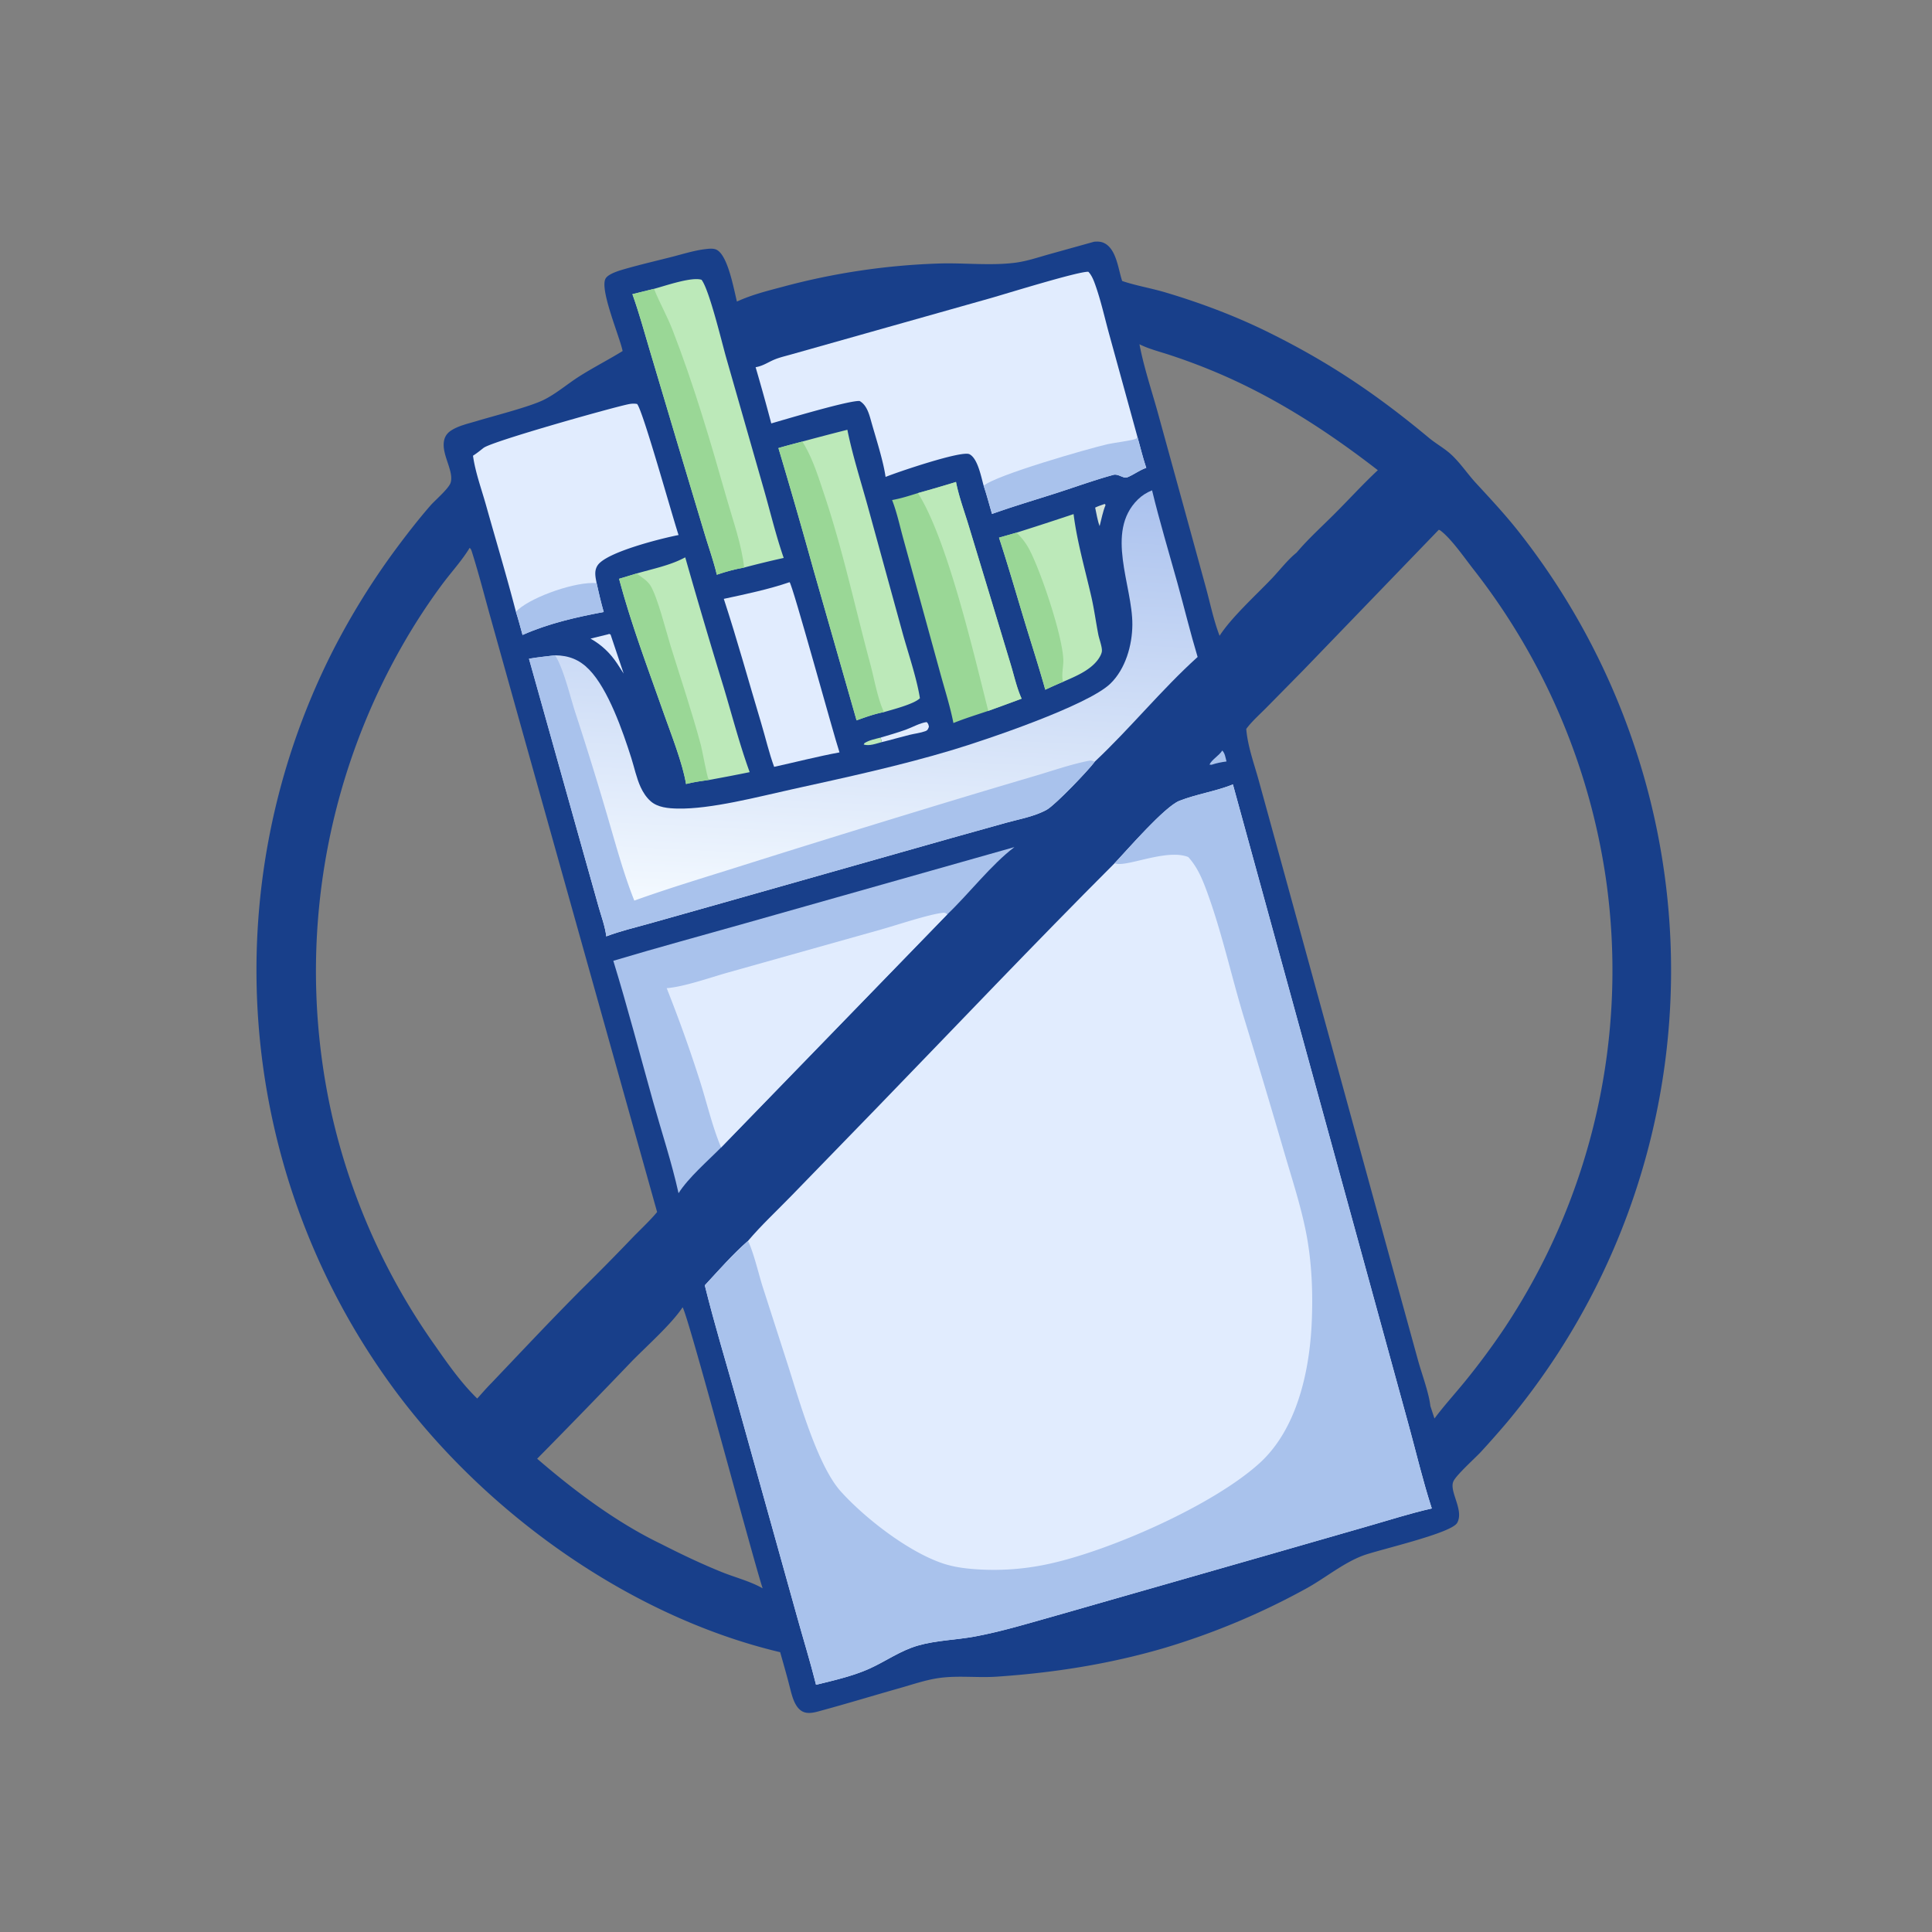
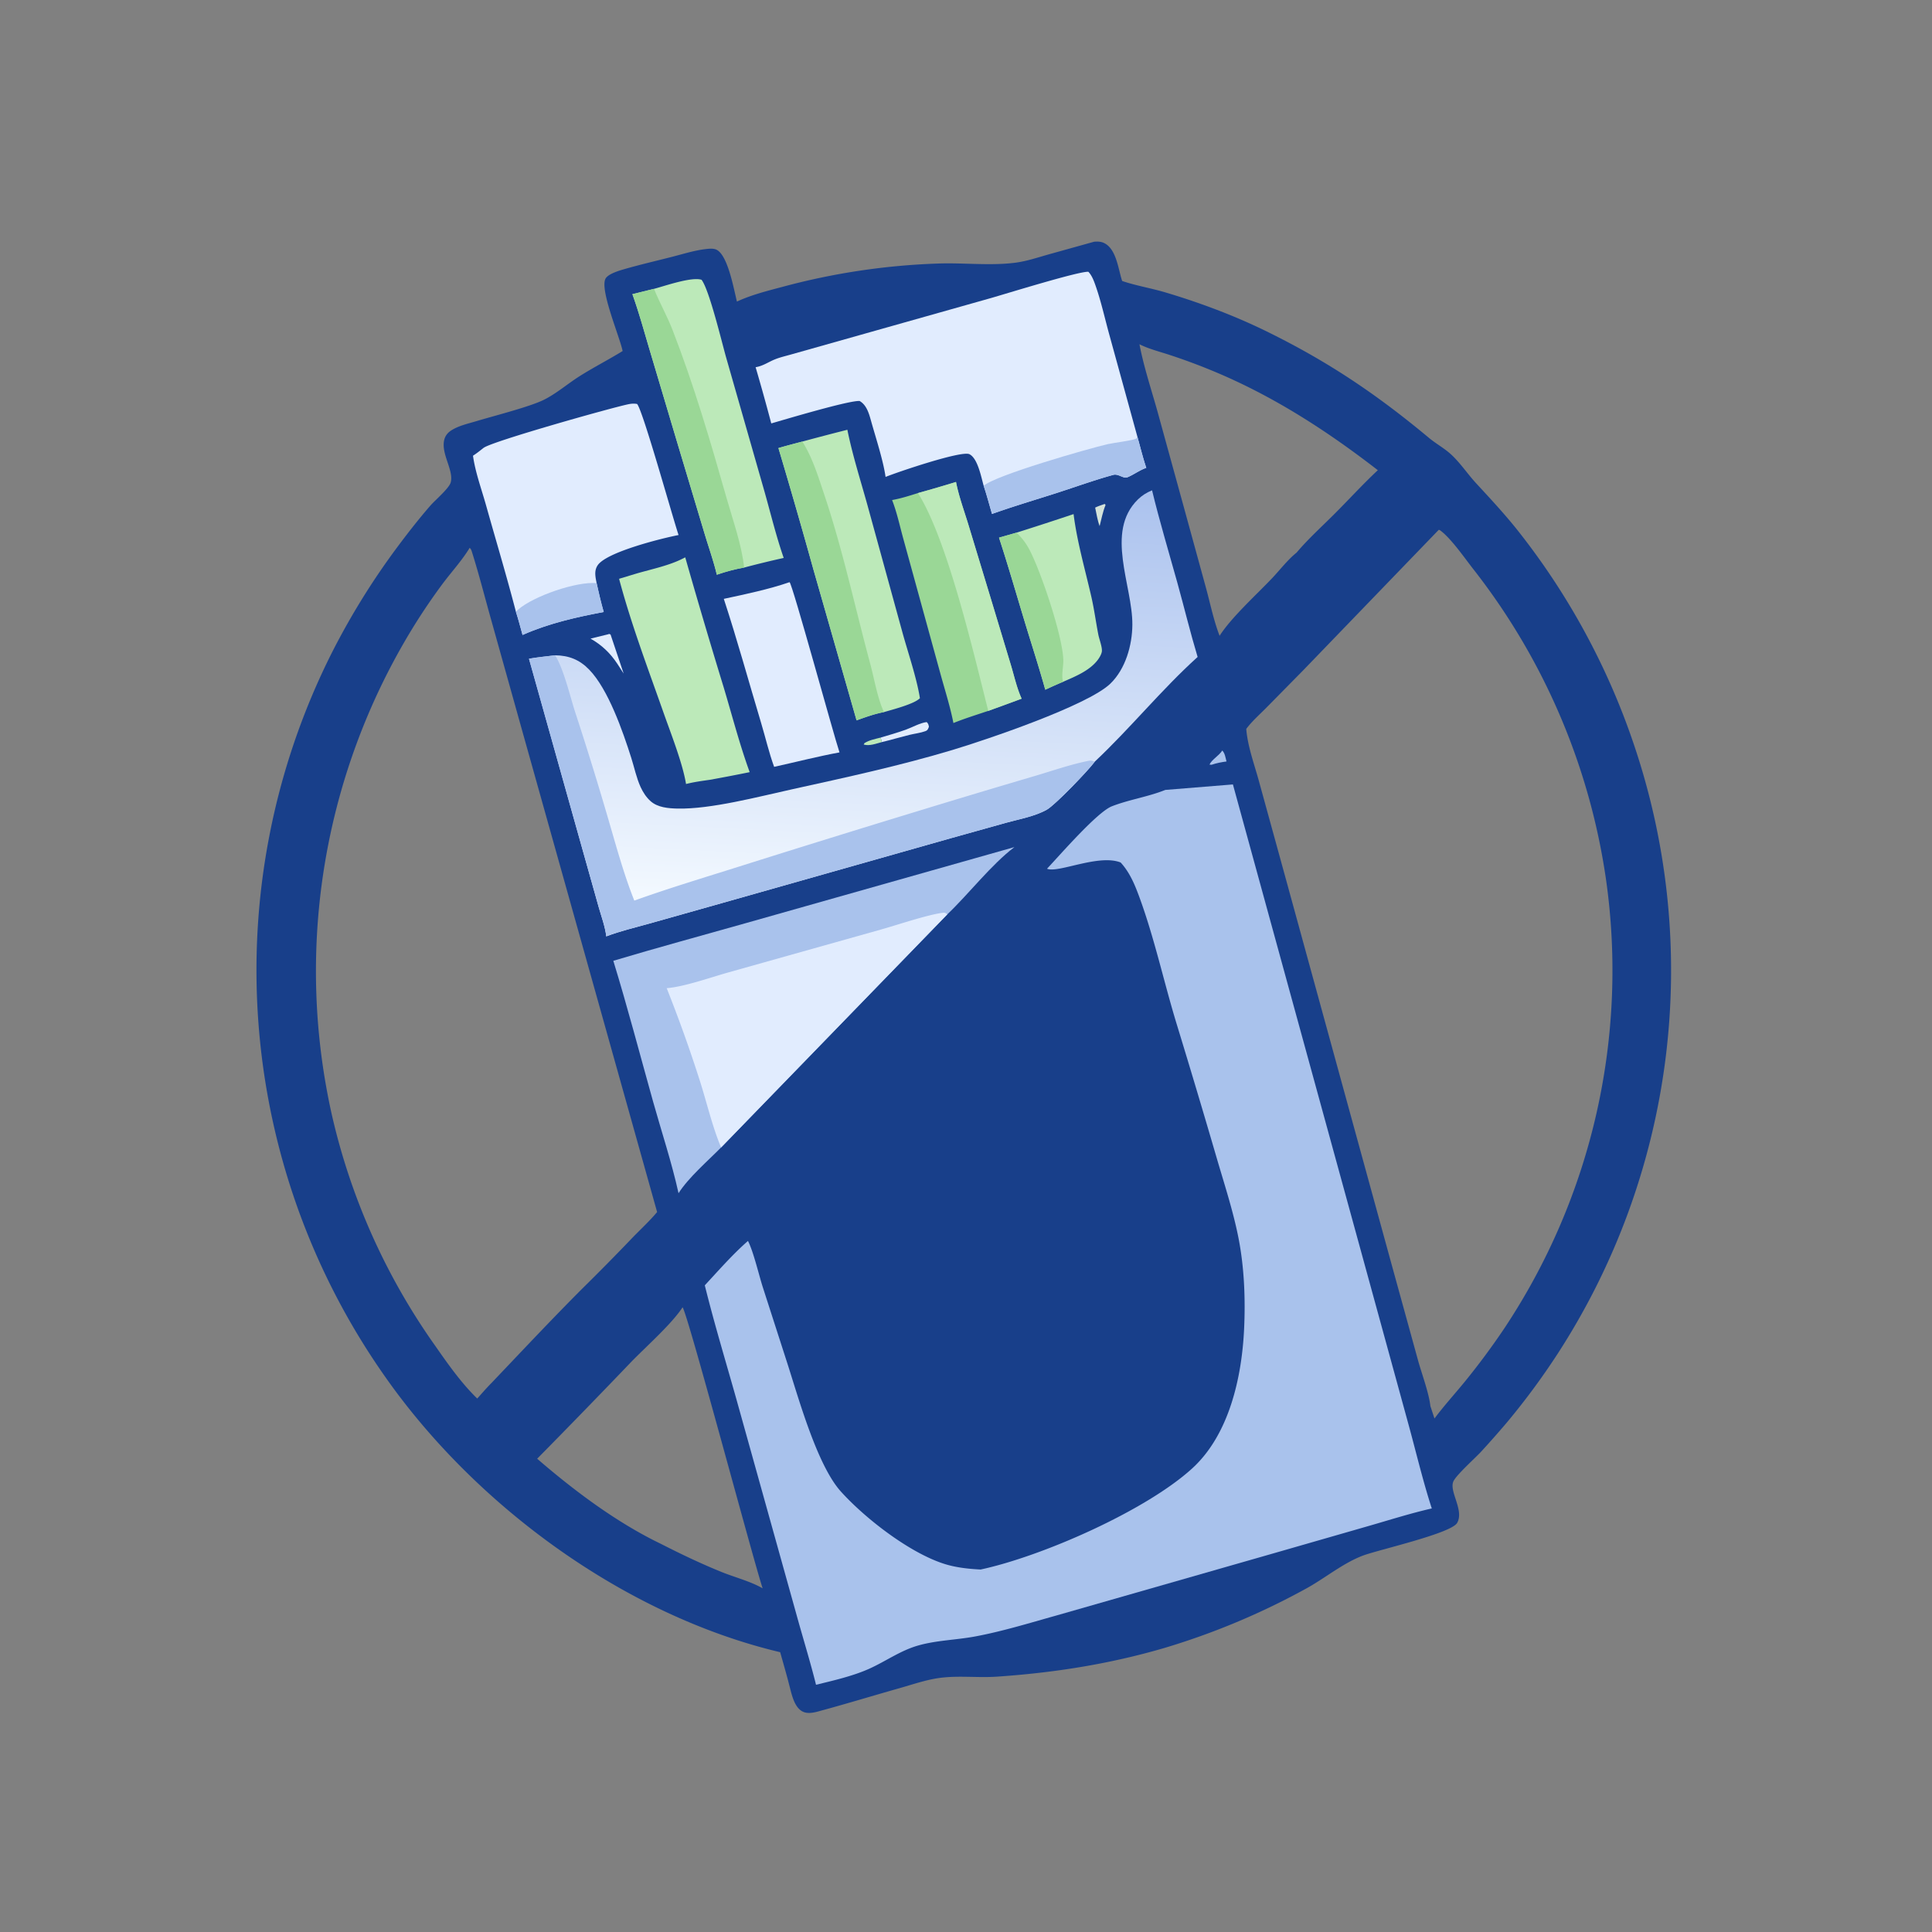
<svg xmlns="http://www.w3.org/2000/svg" width="512" height="512">
  <rect width="100%" height="100%" fill="#808080" stroke="none" />
  <path fill="#183F8A" d="M289.979 64.053c.907-.054 1.706-.064 2.55.323 3.347 1.537 3.799 6.962 4.857 10.09 3.71 1.255 7.678 1.901 11.45 3.023 9.053 2.691 18.298 6.147 26.785 10.311 16.304 8 29.085 16.595 43.04 28.22 1.911 1.592 4.145 2.784 5.96 4.471 2.422 2.252 4.332 5.158 6.586 7.598 3.619 3.918 7.237 7.804 10.585 11.961a188.2 188.2 0 0 1 31.13 57.019 186.73 186.73 0 0 1-20.169 161.75 190 190 0 0 1-13.458 18.207 274 274 0 0 1-6.796 7.691c-1.596 1.72-6.494 6.105-7.31 7.809-1.273 2.662 2.879 7.636.982 11.044-1.565 2.811-20.831 7.123-24.949 8.668-5.346 2.005-10.136 6.052-15.173 8.799a191.7 191.7 0 0 1-37.474 15.693c-14.568 4.266-29.263 6.575-44.394 7.601-5.116.347-10.371-.361-15.446.377-3.485.506-6.973 1.719-10.36 2.678-6.823 1.932-13.607 3.999-20.448 5.867-1.7.465-3.854 1.198-5.482.181-2.112-1.319-2.706-4.742-3.318-6.993-.732-2.876-1.573-5.731-2.371-8.589-41.042-9.733-80.476-38.547-104.61-72.886-39.764-56.429-45.247-130.162-14.268-191.852a193.3 193.3 0 0 1 17.611-28.392c2.731-3.655 5.565-7.28 8.559-10.726 1.231-1.418 4.937-4.546 5.387-6.124.888-3.115-2.509-7.46-1.747-11.137.235-1.136.876-2 1.842-2.631 1.978-1.293 4.527-1.833 6.768-2.508 4.555-1.374 14.024-3.767 17.786-5.621 3.327-1.641 6.294-4.235 9.426-6.223 3.753-2.383 7.713-4.394 11.493-6.722-.753-3.763-6.121-16.253-4.527-19.19.698-1.286 3.738-2.161 5.11-2.553 4.112-1.175 8.307-2.153 12.452-3.207 2.974-.756 6.056-1.75 9.104-2.084.944-.104 2.125-.23 2.968.304 2.864 1.812 4.34 10.245 5.185 13.621 3.745-1.745 7.931-2.806 11.917-3.859a181.2 181.2 0 0 1 41.969-6.24c6.496-.176 13.377.62 19.802-.19 3.03-.381 5.939-1.37 8.868-2.198zm89.086 308.563 1.083 3.303c2.512-3.361 5.307-6.422 7.96-9.664a191 191 0 0 0 10.463-14.094 171.28 171.28 0 0 0 27.002-119.355 173.57 173.57 0 0 0-34.928-81.719c-2.409-3.05-5.933-8.228-8.878-10.458-.184-.139-.278-.161-.473-.233l-36.008 37.319-9.684 9.828c-1.773 1.795-3.826 3.601-5.329 5.621.344 4.52 2.083 9.234 3.291 13.608l5.913 21.478 29.121 106.134 7.241 26.283c.976 3.5 2.845 8.484 3.226 11.949m-35.474-226.15c3.129-3.704 6.834-7.032 10.258-10.467 3.758-3.77 7.403-7.766 11.29-11.393-13.64-10.566-28.025-19.849-44.044-26.435a162 162 0 0 0-11.056-4.088c-2.646-.876-5.578-1.594-8.07-2.85 1.131 5.915 3.103 11.871 4.741 17.679l7.015 25.481 5.917 21.565c1.082 3.995 1.938 8.15 3.373 12.031l.115.317.072.189c3.152-4.913 9.706-10.824 13.919-15.263 2.069-2.181 4.136-4.907 6.47-6.766M180.89 346.447c-2.921 4.461-9.659 10.407-13.574 14.434a2382 2382 0 0 1-24.962 25.696c9.834 8.49 21.025 16.893 32.771 22.55 5.297 2.706 10.631 5.254 16.147 7.485 3.509 1.419 7.575 2.435 10.833 4.31-2.683-8.196-19.86-72.834-21.215-74.475m-50.578 19.993c7.957-8.355 15.874-16.802 24.022-24.967a641 641 0 0 0 13.328-13.524c2.148-2.21 4.511-4.385 6.48-6.746l-35.434-126.414-8.784-31.389c-1.576-5.632-3.031-11.338-4.788-16.915-.167-.528-.246-.92-.671-1.307q-.062.106-.126.211c-2.016 3.273-4.761 6.262-7.071 9.354a162 162 0 0 0-10.357 15.812 174.15 174.15 0 0 0-18.94 125.007 171.8 171.8 0 0 0 27.401 61.14c3.33 4.774 6.914 9.873 11.101 13.924 1.265-1.401 2.504-2.852 3.839-4.186" />
-   <path fill="#E1ECFE" d="m326.735 207.884 34.708 126.5 11.844 43.189c2.02 7.36 3.799 14.928 6.153 22.181-5.733 1.307-11.298 3.091-16.946 4.708l-25.684 7.386-56.982 16.313c-7.085 1.983-14.199 4.178-21.435 5.525-4.977.926-10.261 1.006-15.119 2.405-4.684 1.348-8.529 4.164-12.896 6.136-4.284 1.935-9.541 3.14-14.121 4.255-1.537-6.176-3.431-12.25-5.122-18.383l-15.843-56.794c-2.862-10.202-5.969-20.399-8.512-30.68 3.644-3.929 7.416-8.245 11.44-11.763 3.56-4.201 7.711-8.054 11.555-12.01l22.529-23.199c20.98-21.648 41.764-43.573 63.079-64.886 3.43-3.63 13.289-15.025 17.188-16.545 4.586-1.789 9.578-2.496 14.164-4.338" />
-   <path fill="#A9C2EC" d="m326.735 207.884 34.708 126.5 11.844 43.189c2.02 7.36 3.799 14.928 6.153 22.181-5.733 1.307-11.298 3.091-16.946 4.708l-25.684 7.386-56.982 16.313c-7.085 1.983-14.199 4.178-21.435 5.525-4.977.926-10.261 1.006-15.119 2.405-4.684 1.348-8.529 4.164-12.896 6.136-4.284 1.935-9.541 3.14-14.121 4.255-1.537-6.176-3.431-12.25-5.122-18.383l-15.843-56.794c-2.862-10.202-5.969-20.399-8.512-30.68 3.644-3.929 7.416-8.245 11.44-11.763 1.447 2.808 2.857 8.88 3.902 12.173l6.468 20.066c3.005 9.292 7.922 27.157 14.252 34.171 6.419 7.112 18.002 16.094 27.177 19.1 3.16 1.035 6.544 1.4 9.851 1.568a68.2 68.2 0 0 0 17.91-1.452c16.245-3.481 43.743-15.55 56.067-26.788 9.797-8.934 13.15-24.094 13.759-36.889.378-7.936.059-16.309-1.473-24.121-1.401-7.145-3.717-14.18-5.757-21.168a2786 2786 0 0 0-10.691-35.772c-3.385-11.127-5.866-22.696-9.883-33.603-1.209-3.281-2.525-6.419-4.902-9.026-5.845-2.331-16.666 2.921-19.517 1.646 3.43-3.63 13.289-15.025 17.188-16.545 4.586-1.789 9.578-2.496 14.164-4.338" />
+   <path fill="#A9C2EC" d="m326.735 207.884 34.708 126.5 11.844 43.189c2.02 7.36 3.799 14.928 6.153 22.181-5.733 1.307-11.298 3.091-16.946 4.708l-25.684 7.386-56.982 16.313c-7.085 1.983-14.199 4.178-21.435 5.525-4.977.926-10.261 1.006-15.119 2.405-4.684 1.348-8.529 4.164-12.896 6.136-4.284 1.935-9.541 3.14-14.121 4.255-1.537-6.176-3.431-12.25-5.122-18.383l-15.843-56.794c-2.862-10.202-5.969-20.399-8.512-30.68 3.644-3.929 7.416-8.245 11.44-11.763 1.447 2.808 2.857 8.88 3.902 12.173l6.468 20.066c3.005 9.292 7.922 27.157 14.252 34.171 6.419 7.112 18.002 16.094 27.177 19.1 3.16 1.035 6.544 1.4 9.851 1.568c16.245-3.481 43.743-15.55 56.067-26.788 9.797-8.934 13.15-24.094 13.759-36.889.378-7.936.059-16.309-1.473-24.121-1.401-7.145-3.717-14.18-5.757-21.168a2786 2786 0 0 0-10.691-35.772c-3.385-11.127-5.866-22.696-9.883-33.603-1.209-3.281-2.525-6.419-4.902-9.026-5.845-2.331-16.666 2.921-19.517 1.646 3.43-3.63 13.289-15.025 17.188-16.545 4.586-1.789 9.578-2.496 14.164-4.338" />
  <defs>
    <linearGradient id="a" x1="234.596" x2="228.887" y1="127.231" y2="241.041" gradientUnits="userSpaceOnUse">
      <stop offset="0" stop-color="#ABC2EE" />
      <stop offset="1" stop-color="#F3F9FF" />
    </linearGradient>
  </defs>
  <path fill="url(#a)" d="M147.115 173.661c3.64.045 6.464 1.152 9.035 3.806 5.054 5.218 8.904 16.349 11.129 23.337.815 2.561 1.379 5.355 2.5 7.797.64 1.393 1.489 2.698 2.64 3.724 1.88 1.676 4.713 1.903 7.135 1.956 8.823.195 21.504-3.164 30.374-5.116 14.187-3.123 28.6-6.242 42.514-10.424 8.638-2.595 35.82-11.746 41.831-17.584 4-3.884 5.775-10.143 5.814-15.592.075-10.363-7.306-24.57 1.445-33.182 1.121-1.103 2.333-1.841 3.774-2.444 1.984 8.206 4.46 16.408 6.72 24.551 1.81 6.523 3.404 13.134 5.355 19.614-9.46 8.527-17.903 18.965-27.266 27.75-1.549 2.169-10.446 11.46-12.709 12.727-3.186 1.783-7.391 2.521-10.914 3.499l-14.614 4.083-60.682 17.198-19.216 5.42c-3.764 1.058-7.658 1.965-11.31 3.364-.299-2.599-1.327-5.328-2.038-7.857l-4.045-14.383-14.404-51.329c2.282-.414 4.629-.624 6.932-.915" />
  <path fill="#A9C2EC" d="M140.183 174.576c2.282-.414 4.629-.624 6.932-.915 2.237 3.557 3.908 10.668 5.264 14.918a885 885 0 0 1 8.293 26.684c2.305 7.767 4.433 15.89 7.426 23.403 9.178-3.296 18.56-6.11 27.859-9.048a4965 4965 0 0 1 47.724-14.803 3044 3044 0 0 1 30.192-9.066c4.797-1.403 9.804-3.173 14.697-4.142.612-.122.985.03 1.545.247-1.549 2.169-10.446 11.46-12.709 12.727-3.186 1.783-7.391 2.521-10.914 3.499l-14.614 4.083-60.682 17.198-19.216 5.42c-3.764 1.058-7.658 1.965-11.31 3.364-.299-2.599-1.327-5.328-2.038-7.857l-4.045-14.383z" />
  <path fill="#E1ECFE" d="M200.246 97.314c2.004-.337 3.257-1.32 5.082-2.065 1.347-.55 2.831-.886 4.228-1.285l52.945-14.944c3.803-1.078 23.497-7.194 25.93-6.993.893.925 1.417 2.292 1.844 3.495 1.515 4.27 2.511 8.86 3.723 13.237l7.439 27.033c.763 2.724 1.431 5.514 2.335 8.193-1.869.642-3.309 1.826-5.073 2.526-.951.378-2.357-1.021-3.63-.674-4.99 1.36-9.942 3.163-14.867 4.752-5.754 1.856-11.617 3.57-17.307 5.605-.73-2.47-1.387-5.005-2.207-7.444-.661-2.286-1.556-7.263-3.777-8.381-2.059-1.037-19.061 4.737-22.224 6.022-.614-4.338-2.584-10.334-3.805-14.694-.552-1.972-1.172-4.352-3.071-5.425-2.702-.224-19.633 4.851-23.416 5.938a581 581 0 0 0-4.149-14.896" />
  <path fill="#A9C2EC" d="M301.437 115.792c.763 2.724 1.431 5.514 2.335 8.193-1.869.642-3.309 1.826-5.073 2.526-.951.378-2.357-1.021-3.63-.674-4.99 1.36-9.942 3.163-14.867 4.752-5.754 1.856-11.617 3.57-17.307 5.605-.73-2.47-1.387-5.005-2.207-7.444 2.946-2.762 27.744-9.87 32.866-11.045 1.56-.357 6.565-.955 7.525-1.454.172-.089.238-.306.358-.459M162.536 254.619c11.577-3.464 23.257-6.624 34.885-9.916l71.409-20.213c-6.175 4.68-12.018 12.333-17.782 17.822l-59.951 61.777c-3.52 3.572-8.638 7.968-11.276 12.122-1.796-8.13-4.502-16.266-6.75-24.295-3.48-12.428-6.749-24.961-10.535-37.297" />
  <path fill="#E1ECFE" d="M176.681 261.878c4.727-.398 11.367-2.767 16.12-4.115l40.557-11.398c4.061-1.129 12.607-4.009 16.426-4.452.683-.079.741.005 1.264.399l-59.951 61.777c-2.319-5.523-3.751-11.761-5.573-17.494a374 374 0 0 0-8.843-24.717M125.349 120.769c.842-.536 1.611-1.135 2.393-1.754.155-.123.307-.251.47-.363 2.655-1.815 33.186-10.417 38.151-11.492.854-.184 1.618-.265 2.476-.1 1.533 1.715 9.351 29.852 10.988 34.728-4.372.852-19.114 4.497-21.45 8.034-.981 1.485-.577 3.093-.268 4.711.565 2.575 1.154 5.12 1.884 7.655-7.332 1.369-14.673 3.052-21.51 6.083-.568-2.044-1.098-4.109-1.756-6.127-2.453-9.463-5.285-18.861-7.929-28.275-1.191-4.241-2.85-8.748-3.449-13.1" />
  <path fill="#A9C2EC" d="M158.109 154.533c.565 2.575 1.154 5.12 1.884 7.655-7.332 1.369-14.673 3.052-21.51 6.083-.568-2.044-1.098-4.109-1.756-6.127.202-.227.397-.438.628-.637 4.121-3.548 15.341-7.44 20.754-6.974" />
  <path fill="#BCE9B9" d="M173.312 76.547c2.954-.782 9.934-3.246 12.603-2.403 2.039 2.6 5.388 16.629 6.538 20.662l9.989 34.914c1.719 6.014 3.198 12.24 5.248 18.139a260 260 0 0 0-10.485 2.552c-2.385.415-4.953 1.104-7.239 1.899-.859-3.657-2.184-7.318-3.259-10.928l-7.212-24.031-7.303-24.516c-1.476-4.96-2.849-10.005-4.596-14.876z" />
  <path fill="#9AD796" d="m167.596 77.959 5.716-1.412.113.278c1.479 3.593 3.388 6.97 4.803 10.608 5.674 14.593 10.075 29.622 14.354 44.668 1.682 5.916 3.958 12.203 4.623 18.31-2.385.415-4.953 1.104-7.239 1.899-.859-3.657-2.184-7.318-3.259-10.928l-7.212-24.031-7.303-24.516c-1.476-4.96-2.849-10.005-4.596-14.876" />
  <path fill="#BCE9B9" d="M212.634 117.018a710 710 0 0 1 11.925-3.125c1.362 6.747 3.521 13.476 5.36 20.109l9.201 33.473c1.474 5.37 3.824 12.185 4.666 17.56-1.518 1.554-7.303 3.021-9.531 3.679-2.429.451-4.934 1.351-7.255 2.189l-11.446-40.02a1722 1722 0 0 0-9.261-32.137c2.099-.621 4.226-1.161 6.341-1.728" />
  <path fill="#9AD796" d="M206.293 118.746c2.099-.621 4.226-1.161 6.341-1.728 2.68 4.261 4.218 9.319 5.809 14.069 4.952 14.778 8.15 29.891 12.199 44.906 1.103 4.091 1.847 8.895 3.613 12.721-2.429.451-4.934 1.351-7.255 2.189l-11.446-40.02a1722 1722 0 0 0-9.261-32.137M253.354 127.722c.746 3.845 2.191 7.73 3.33 11.484l6.219 20.498 5.016 16.613c.869 2.894 1.572 6.098 2.826 8.839a812 812 0 0 1-8.842 3.237c-3.087 1.032-6.216 2-9.237 3.216-.825-4.212-2.151-8.394-3.298-12.529l-5.419-19.708-4.638-16.871c-.901-3.306-1.651-6.796-2.895-9.984 2.342-.413 4.585-1.139 6.85-1.846a377 377 0 0 0 10.088-2.949" />
  <path fill="#BCE9B9" d="M253.354 127.722c.746 3.845 2.191 7.73 3.33 11.484l6.219 20.498 5.016 16.613c.869 2.894 1.572 6.098 2.826 8.839a812 812 0 0 1-8.842 3.237c-3.84-15.084-10.792-45.324-18.637-57.722a377 377 0 0 0 10.088-2.949M168.711 151.985c4.04-1.173 8.677-2.108 12.399-4.035l.304-.154.18-.097a1815 1815 0 0 0 10.195 34.471c2.238 7.465 4.218 15.137 6.884 22.458q-5.235 1.066-10.493 2.017c-2.14.309-4.276.588-6.374 1.126-.913-5.561-4.007-13.347-5.961-18.897-4.162-11.816-8.548-23.356-11.781-35.486z" />
-   <path fill="#9AD796" d="m164.064 153.388 4.647-1.403c1.3.989 2.824 1.809 3.694 3.249 1.894 3.132 4.11 12.061 5.295 15.898 2.709 8.771 5.698 17.564 8.065 26.432.3 1.122 1.634 8.404 1.956 8.803.112.14.306.186.459.278-2.14.309-4.276.588-6.374 1.126-.913-5.561-4.007-13.347-5.961-18.897-4.162-11.816-8.548-23.356-11.781-35.486" />
  <path fill="#E1ECFE" d="M209.244 154.283c.747.441 11.672 40.476 13.231 45.108-5.794 1.072-11.562 2.563-17.32 3.83-1.358-3.698-2.285-7.743-3.423-11.535-3.294-10.98-6.345-22.091-9.917-32.982 5.676-1.219 11.962-2.533 17.429-4.421" />
  <path fill="#BCE9B9" d="M269.394 141.161a934 934 0 0 0 15.115-4.92c.925 7.374 3.059 14.682 4.711 21.92.765 3.349 1.202 6.719 1.86 10.081.23 1.173 1.088 3.354.919 4.445-.118.761-.707 1.718-1.172 2.314-2.166 2.775-5.942 4.315-9.077 5.672a121 121 0 0 0-4.74 2.111c-1.671-6.031-3.63-12.016-5.444-18.007-2.251-7.433-4.402-14.913-6.816-22.294z" />
  <path fill="#9AD796" d="M269.394 141.161c1.416 1.368 2.467 2.723 3.392 4.466 3.038 5.725 8.945 23.221 9.01 29.47.016 1.557-.582 4.172-.046 5.576a121 121 0 0 0-4.74 2.111c-1.671-6.031-3.63-12.016-5.444-18.007-2.251-7.433-4.402-14.913-6.816-22.294z" />
  <path fill="#E1ECFE" d="m161.191 168.09.215-.098.396.157 3.475 10.356-1.717-2.652c-1.875-2.811-4.126-4.953-7.063-6.613zM233.386 195.464c2.214-.656 4.439-1.296 6.615-2.07 1.73-.615 3.796-1.821 5.582-2.036.444.453.448.596.59 1.225-.205.585-.313.95-.941 1.183-1.291.479-2.88.653-4.232.987-2.441.602-4.853 1.318-7.297 1.908z" />
  <path fill="#A9C2EC" d="M323.915 198.896c.735.753.843 1.891 1.121 2.9-1.382.189-2.617.419-3.944.871l-.565-.036c.577-1.322 2.524-2.355 3.388-3.735" />
  <path fill="#D4E3DA" d="m292.653 133.586.176-.008.15.267c-.77 1.895-1.052 3.634-1.568 5.576-.579-1.512-.827-3.312-1.184-4.901.773-.388 1.611-.644 2.426-.934" />
  <path fill="#BCE9B9" d="M233.703 196.661c-1.459.386-3.327 1.117-4.816.648l.201-.373c1.282-.81 2.845-1.095 4.298-1.472z" />
</svg>